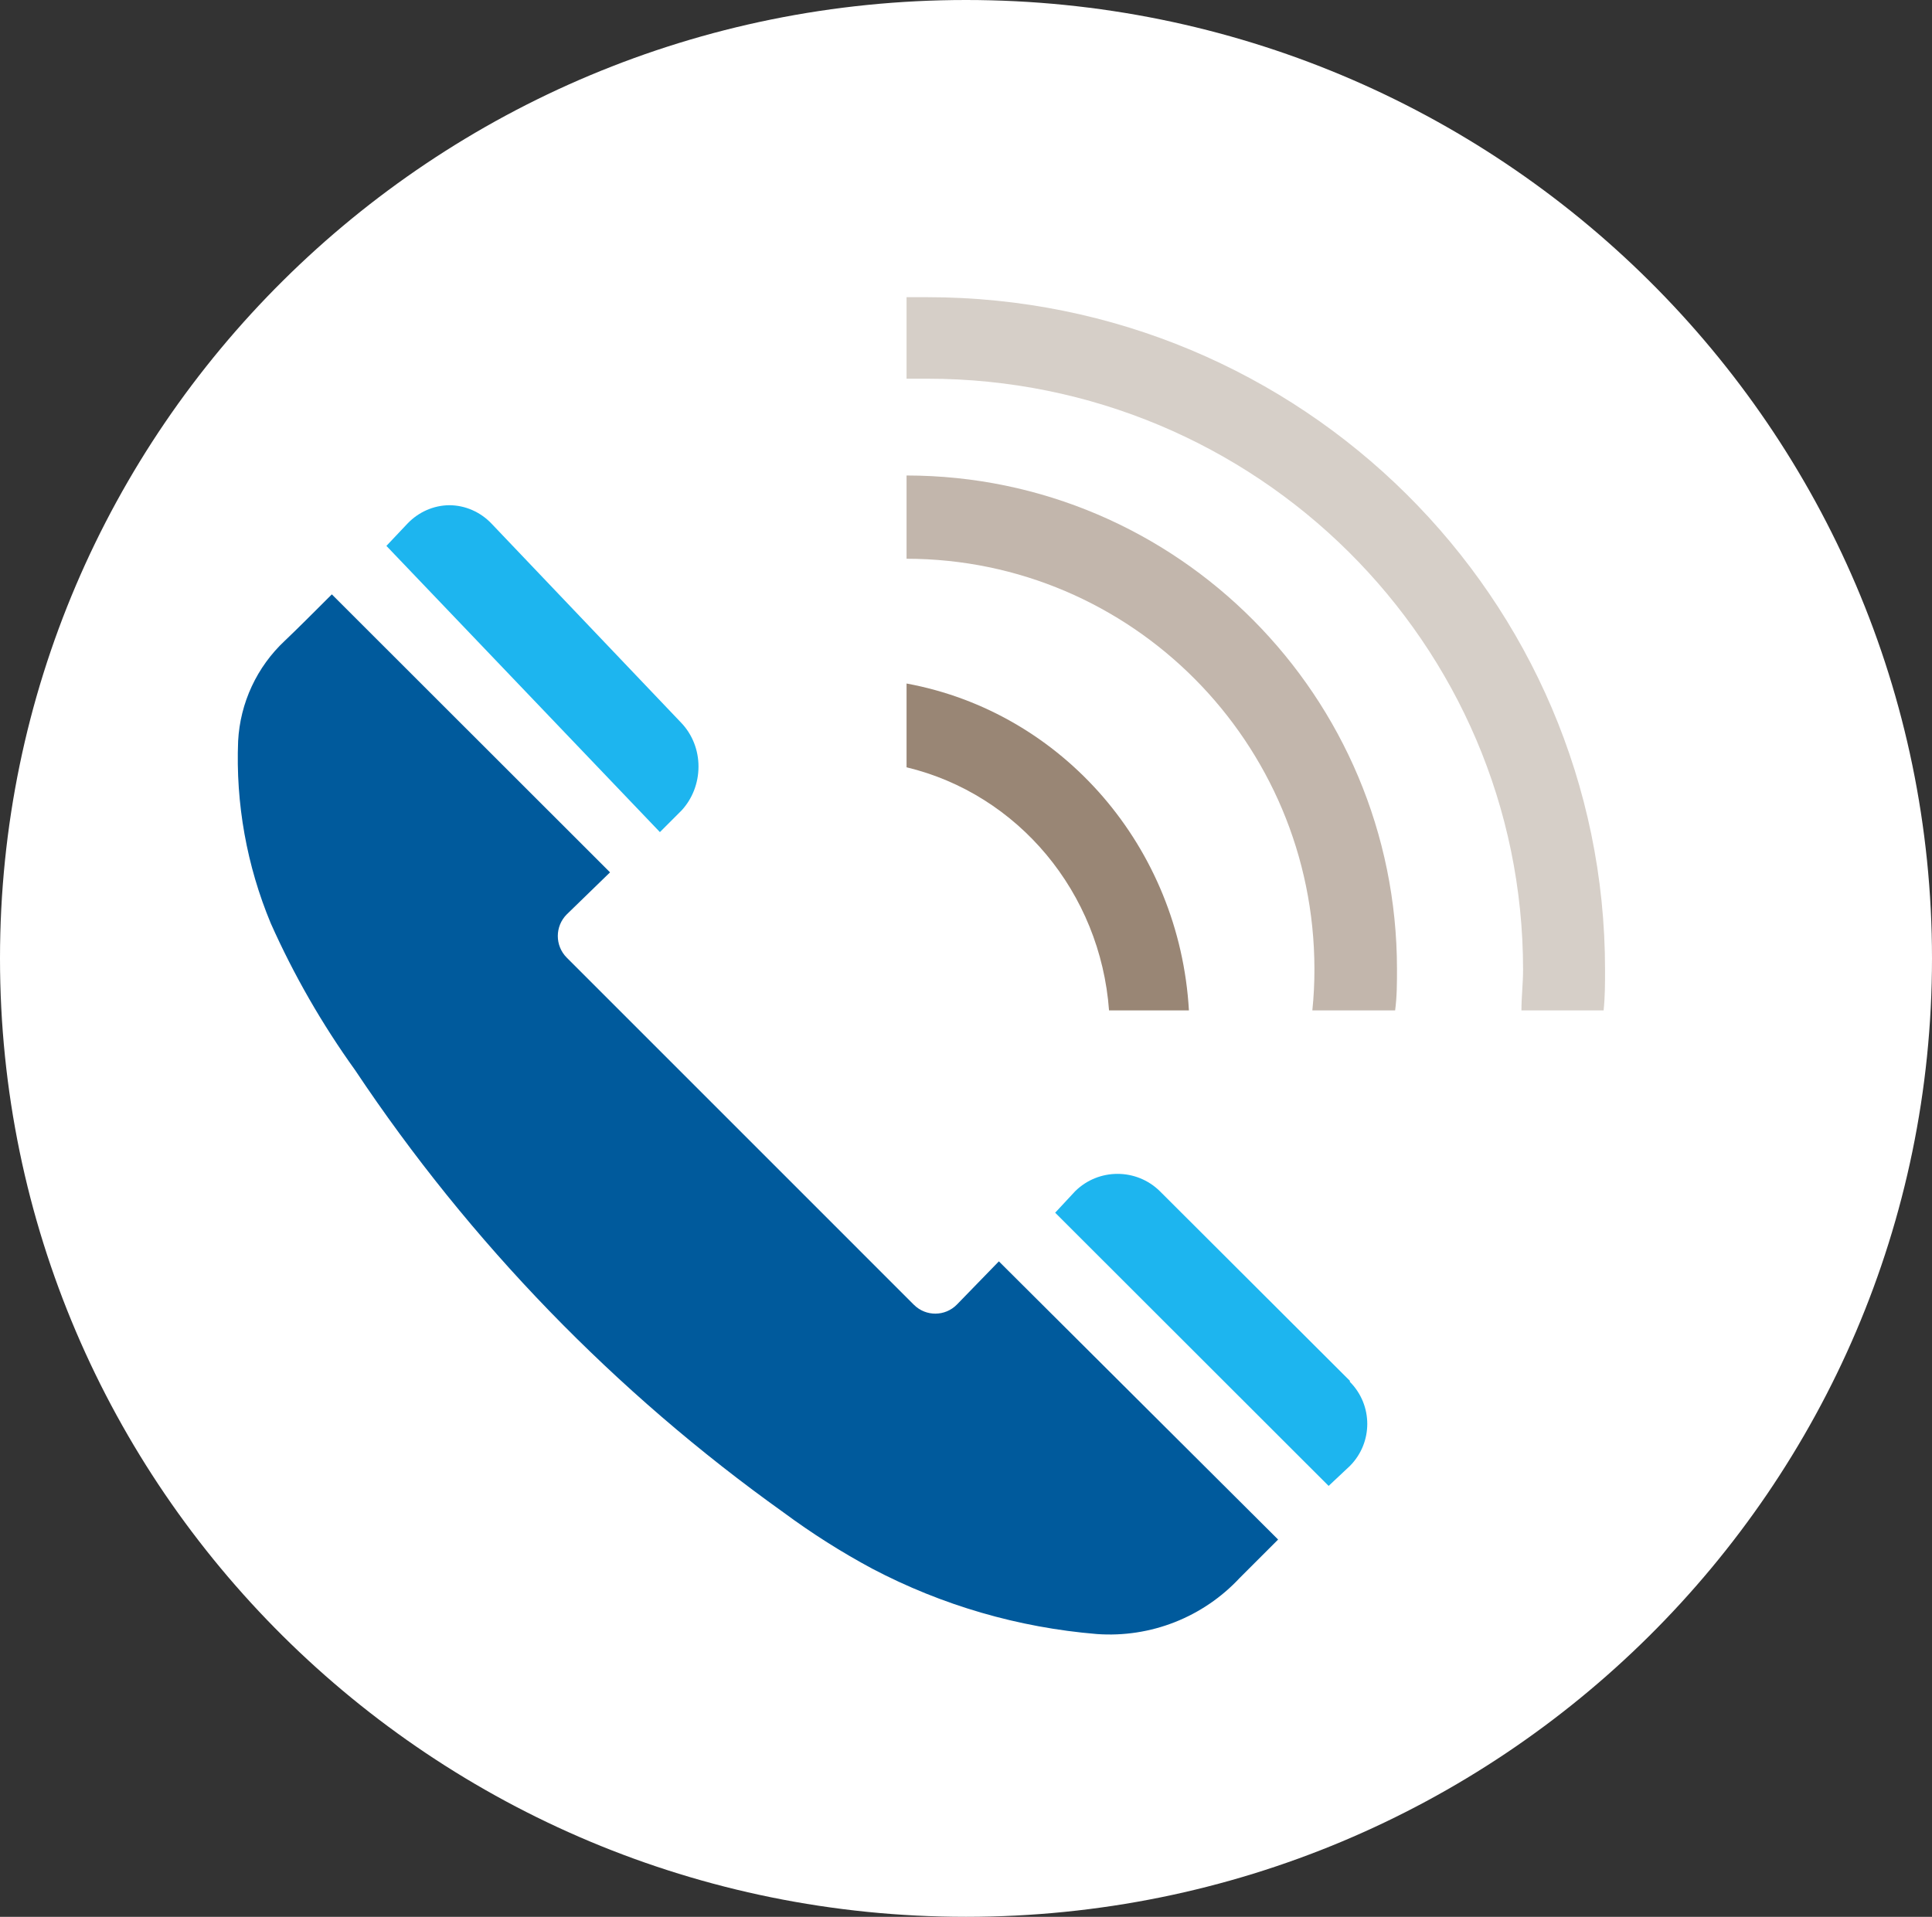
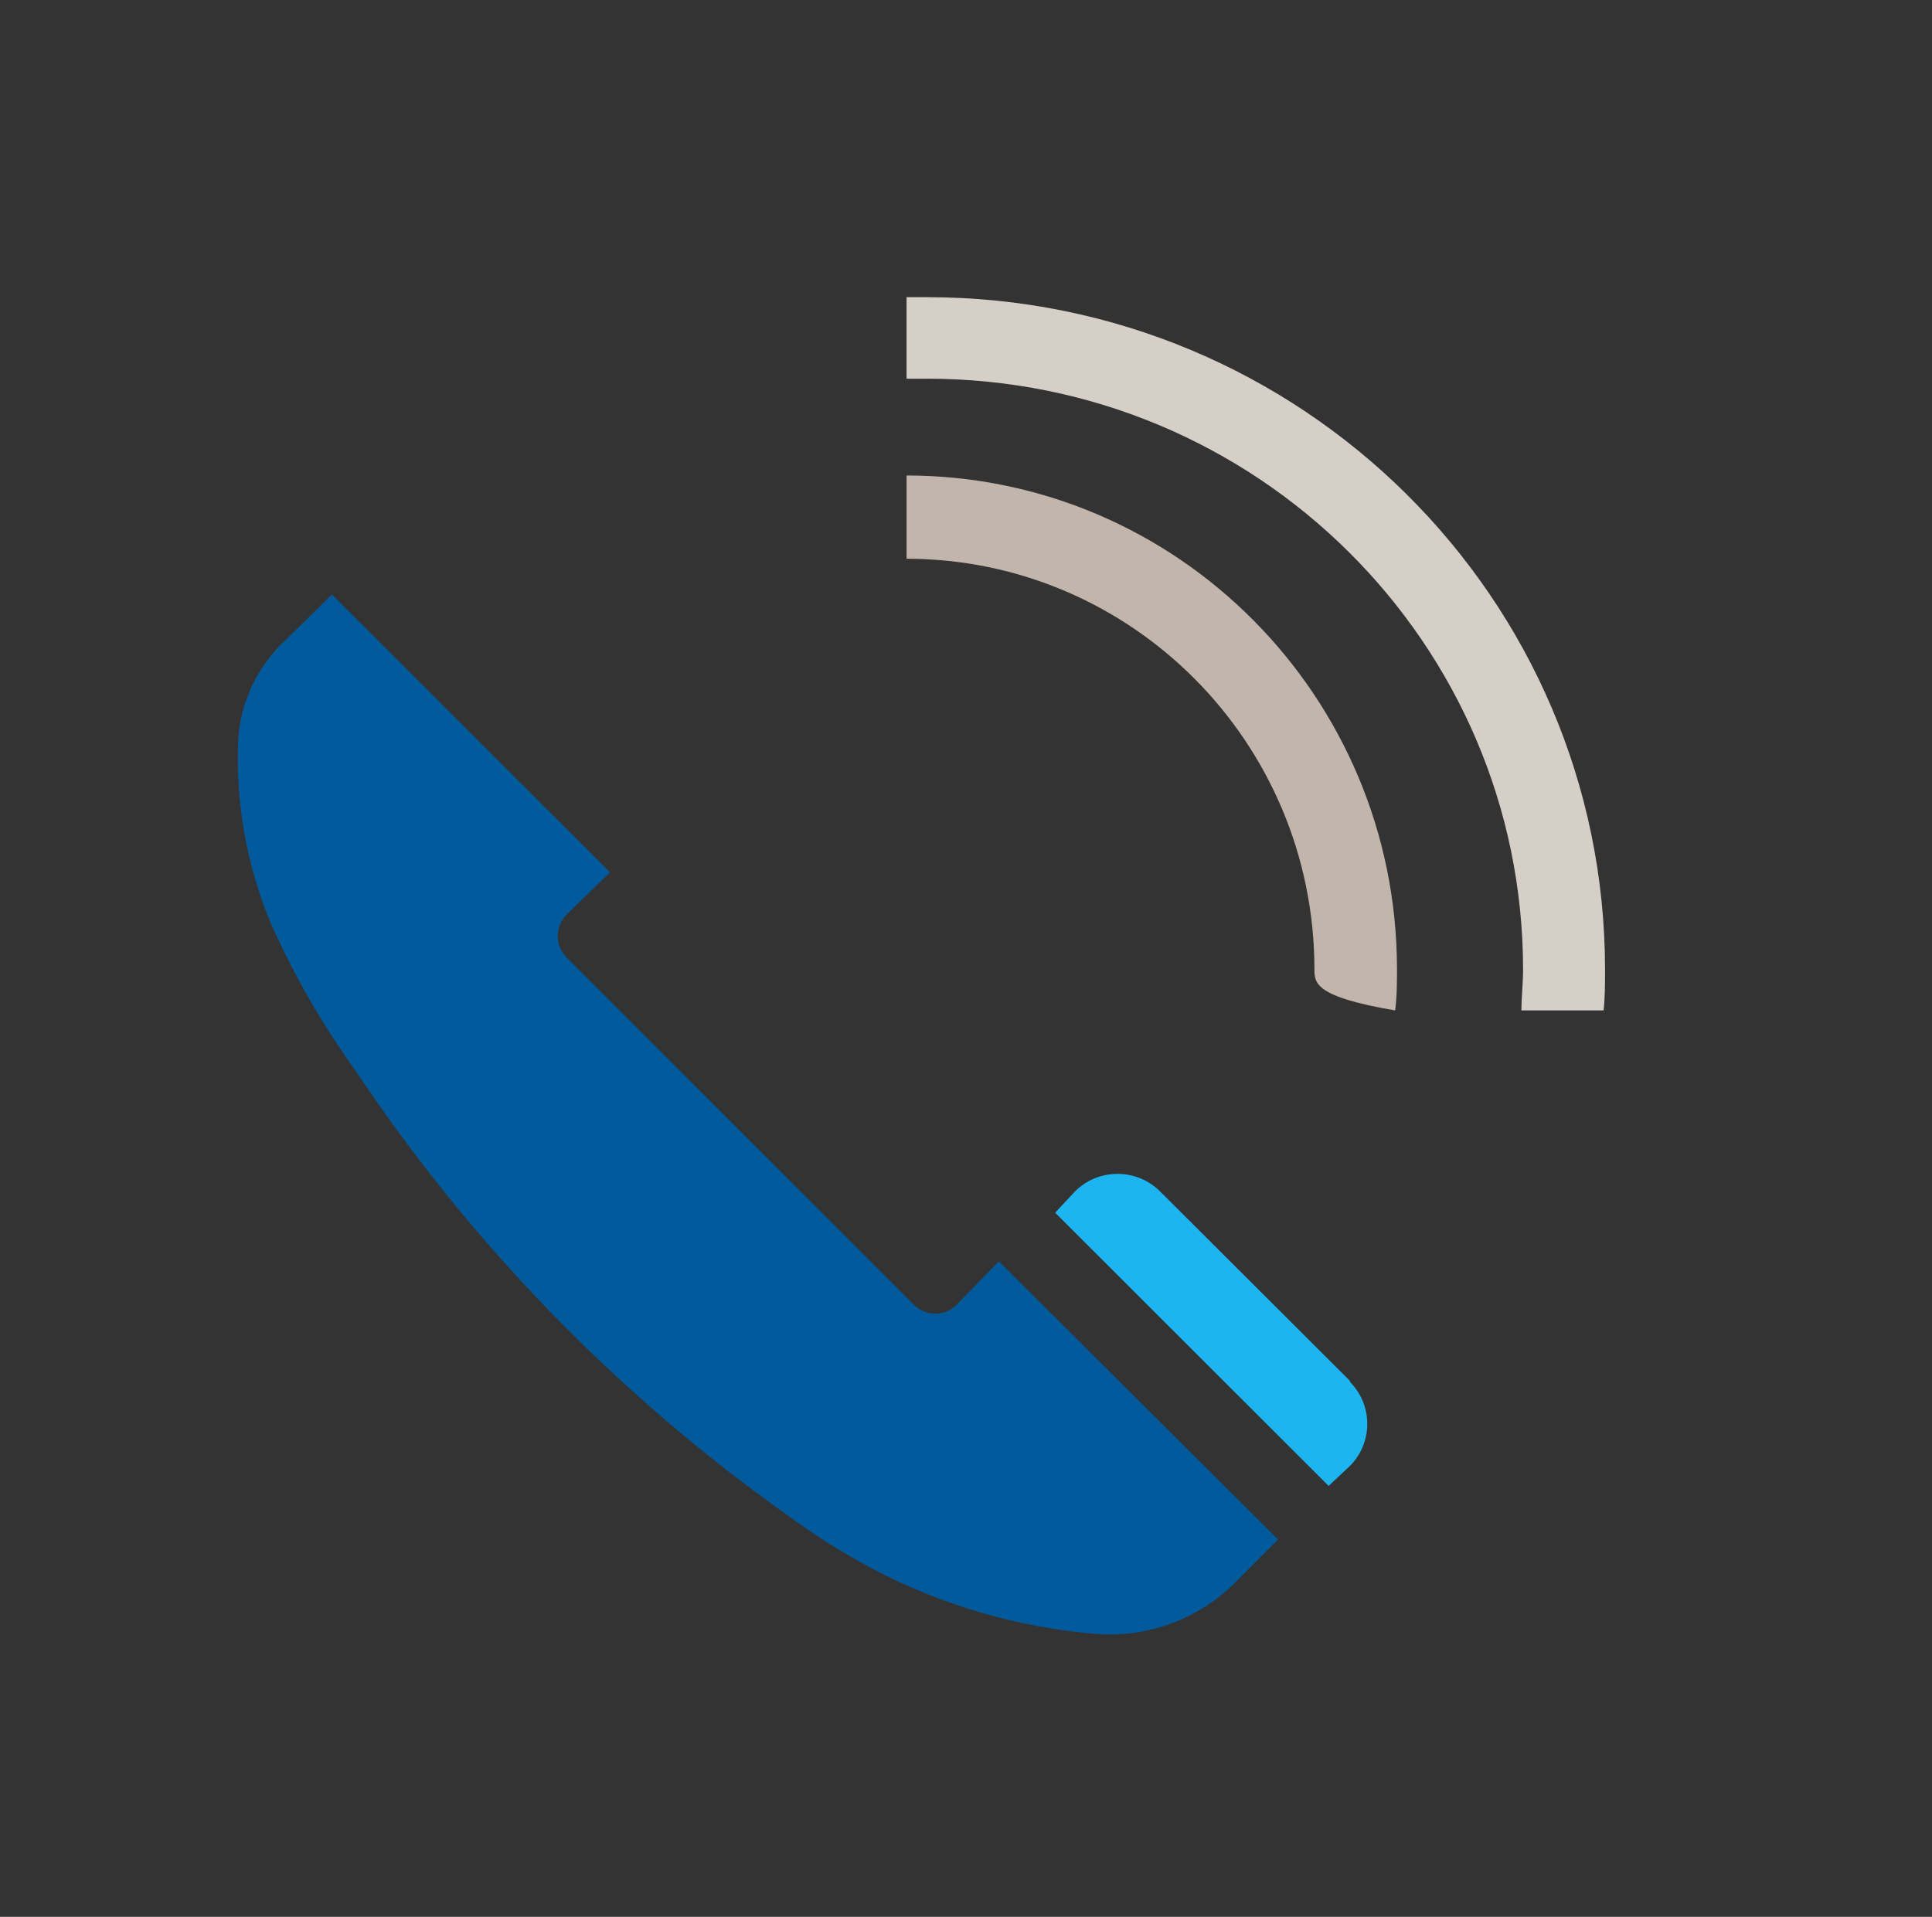
<svg xmlns="http://www.w3.org/2000/svg" width="130" height="129" overflow="hidden">
  <rect width="100%" height="100%" fill="#333333" stroke="none" />
  <defs>
    <clipPath id="clip0">
      <rect x="5" y="1" width="130" height="129" />
    </clipPath>
  </defs>
  <g clip-path="url(#clip0)" transform="translate(-5 -1)">
-     <path d="M5 65.5C5 29.878 34.102 1 70 1 105.899 1 135 29.878 135 65.5 135 101.122 105.899 130 70 130 34.102 130 5 101.122 5 65.5Z" fill="#FFFFFF" fill-rule="evenodd" />
-     <path d="M50.87 55.533C51.594 54.744 51.999 53.693 52 52.598 52.005 51.485 51.583 50.417 50.829 49.634L38.076 36.242C37.324 35.451 36.303 35.005 35.237 35 34.177 35.009 33.162 35.455 32.413 36.242L31 37.738 49.404 57Z" fill="#1DB5EF" fill-rule="evenodd" />
    <path d="M69.383 88.8C68.595 89.6 67.308 89.61 66.508 88.823 66.5 88.815 66.492 88.808 66.484 88.8L43.136 65.449C42.333 64.645 42.333 63.342 43.136 62.537L46.048 59.708 27.328 41C26.119 42.209 24.938 43.39 24.169 44.118 22.285 45.878 21.157 48.301 21.023 50.876 20.854 55.076 21.604 59.262 23.221 63.142 24.771 66.618 26.672 69.927 28.893 73.017 36.621 84.612 46.394 94.703 57.736 102.796 59.629 104.197 61.621 105.459 63.696 106.573 68.386 109.038 73.524 110.533 78.804 110.969 82.415 111.231 85.951 109.842 88.418 107.192L91.001 104.609 72.212 85.888Z" fill="#005A9C" fill-rule="evenodd" />
    <path d="M95.83 93.927 83.042 81.164C81.465 79.612 78.926 79.612 77.349 81.164L76 82.614 94.4 101 95.83 99.658C97.391 98.089 97.391 95.563 95.83 93.995Z" fill="#1DB5EF" fill-rule="evenodd" />
-     <path d="M85 69 79.625 69C79.042 61.072 73.527 54.449 66 52.638L66 47C76.516 48.936 84.372 58.032 85 69Z" fill="#998675" fill-rule="evenodd" />
-     <path d="M99 66.198C99 67.137 99 68.075 98.875 69L93.305 69C93.401 68.07 93.448 67.134 93.445 66.198 93.421 50.962 81.146 38.619 66 38.603L66 33C84.219 33.015 98.985 47.87 99 66.198Z" fill="#C2B6AC" fill-rule="evenodd" />
+     <path d="M99 66.198C99 67.137 99 68.075 98.875 69C93.401 68.07 93.448 67.134 93.445 66.198 93.421 50.962 81.146 38.619 66 38.603L66 33C84.219 33.015 98.985 47.87 99 66.198Z" fill="#C2B6AC" fill-rule="evenodd" />
    <path d="M113 66.257C113 67.176 113 68.095 112.903 69L107.374 69C107.374 68.095 107.484 67.176 107.484 66.257 107.484 44.292 89.536 26.486 67.396 26.486 67.392 26.486 67.387 26.486 67.382 26.486 66.912 26.486 66.456 26.486 66 26.486L66 21 67.382 21C92.576 21 113 41.262 113 66.257Z" fill="#D6CFC8" fill-rule="evenodd" />
  </g>
</svg>